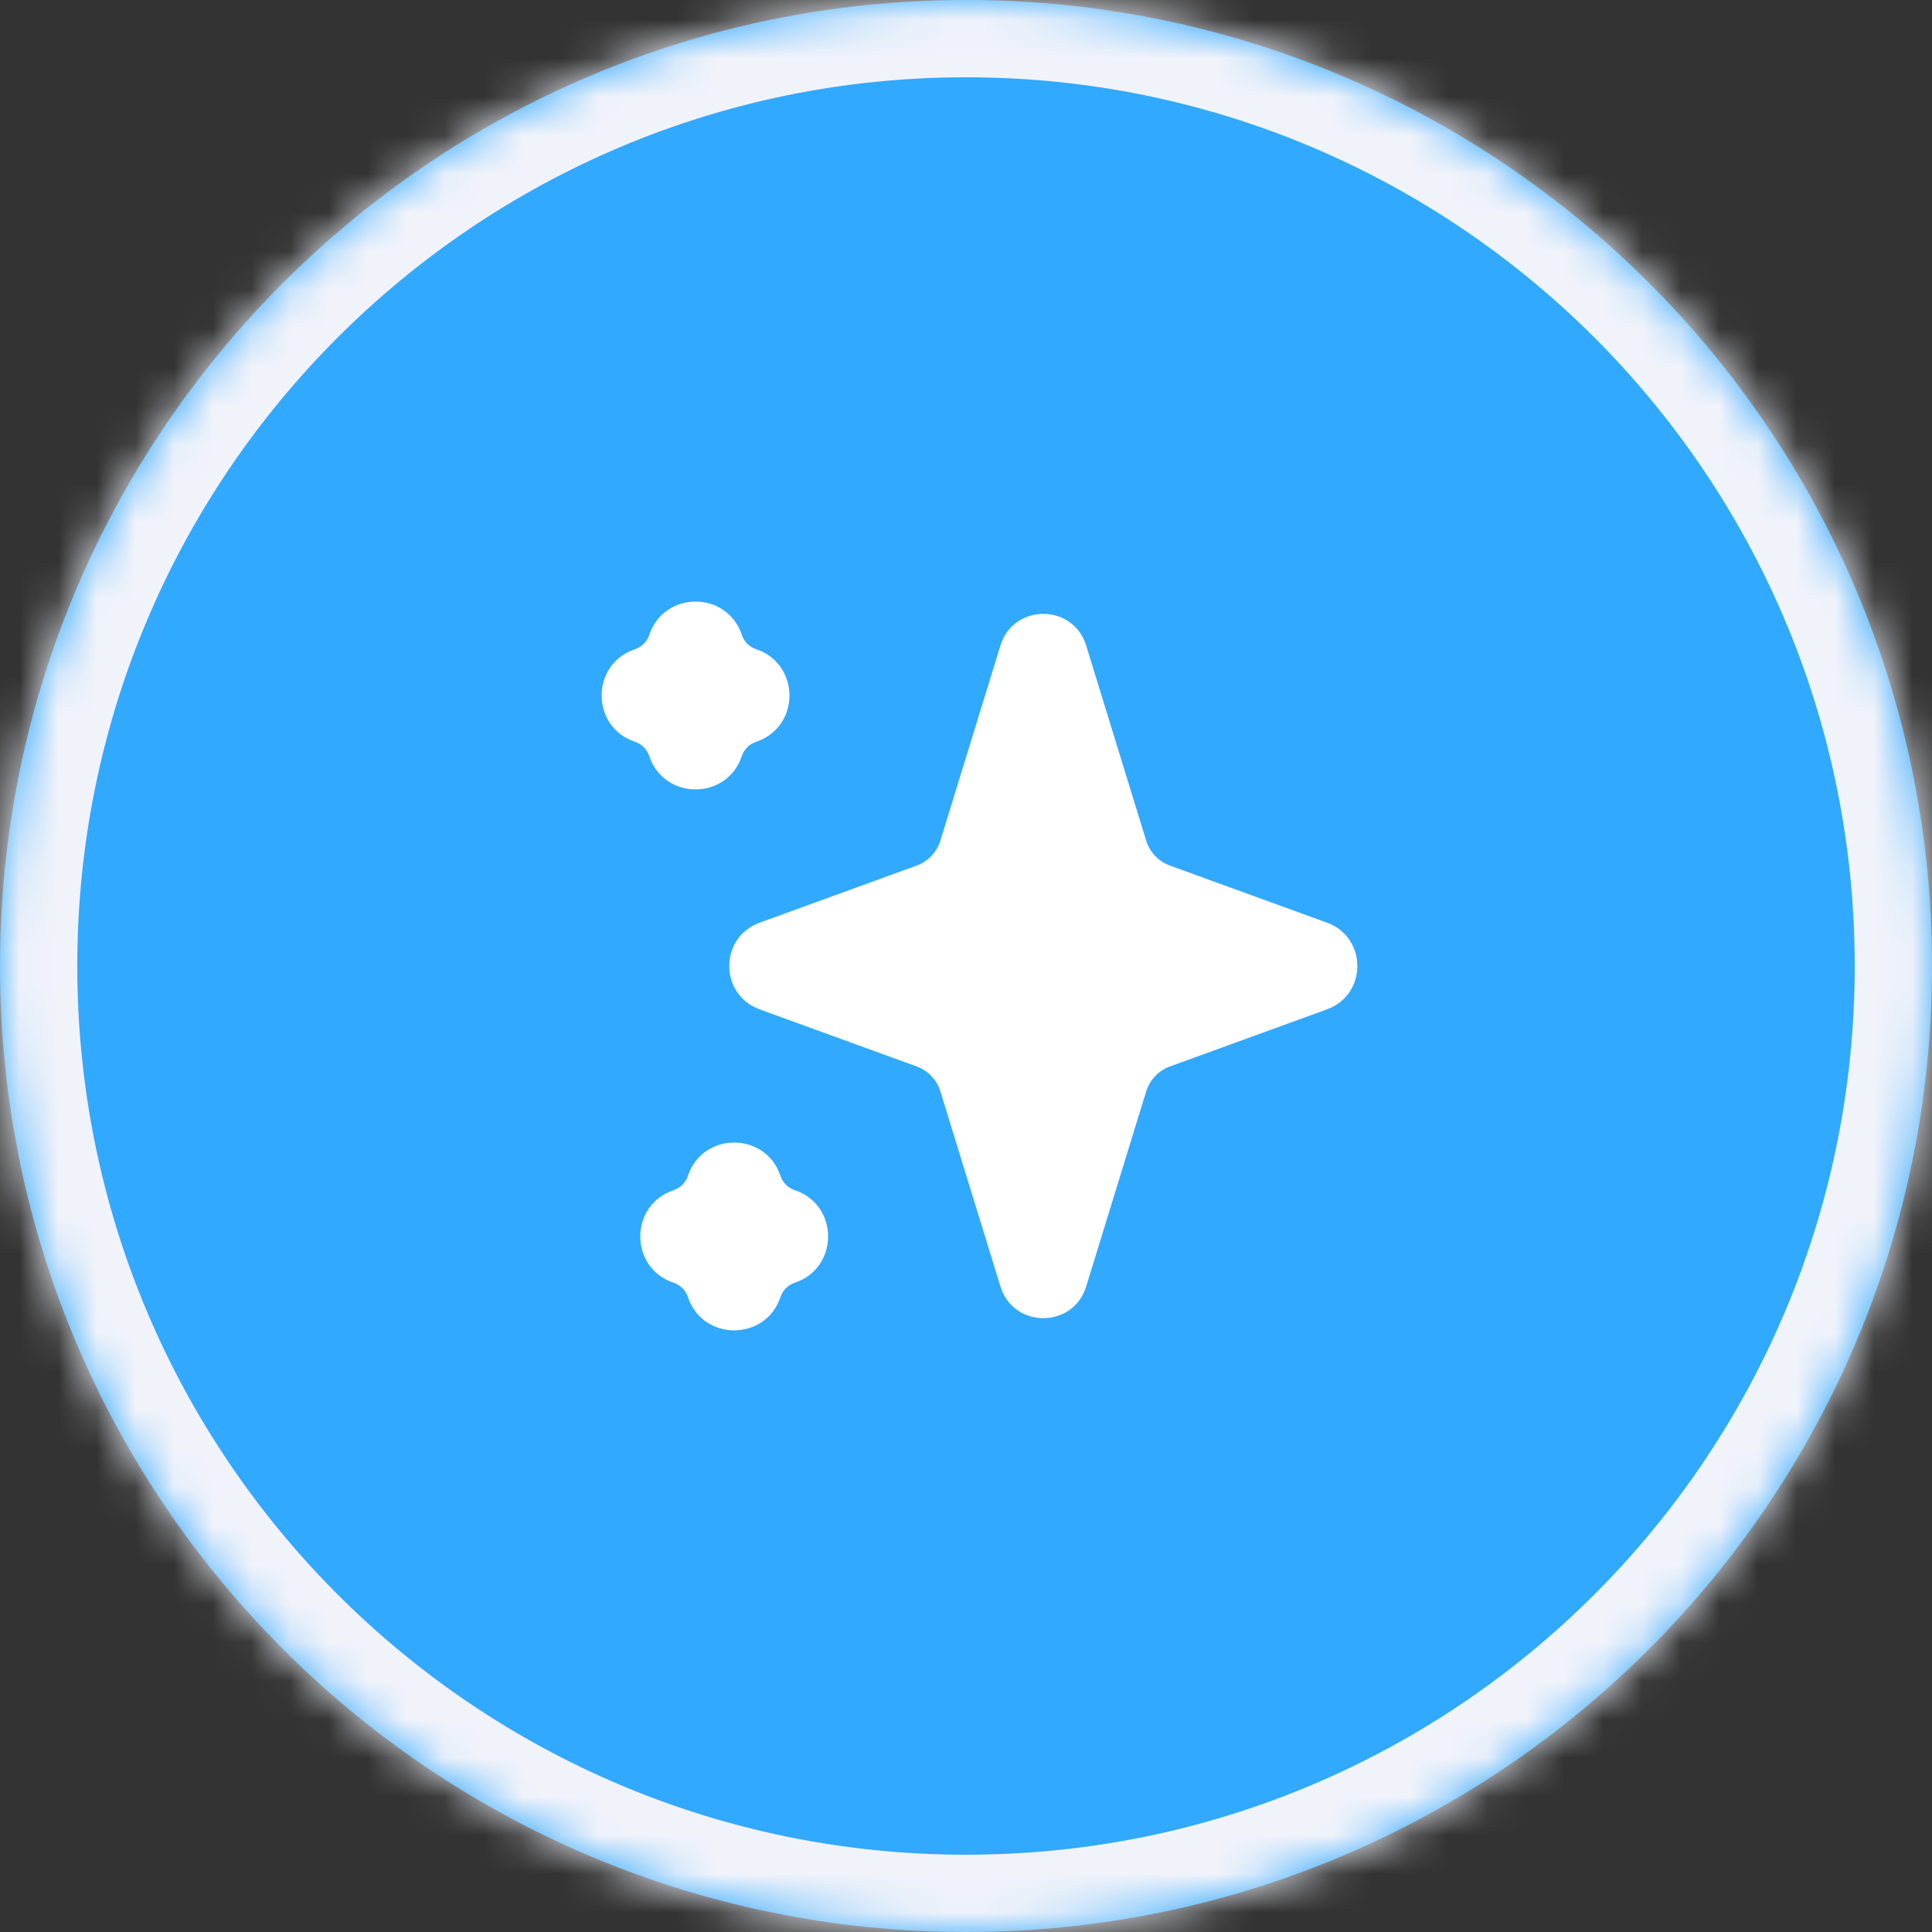
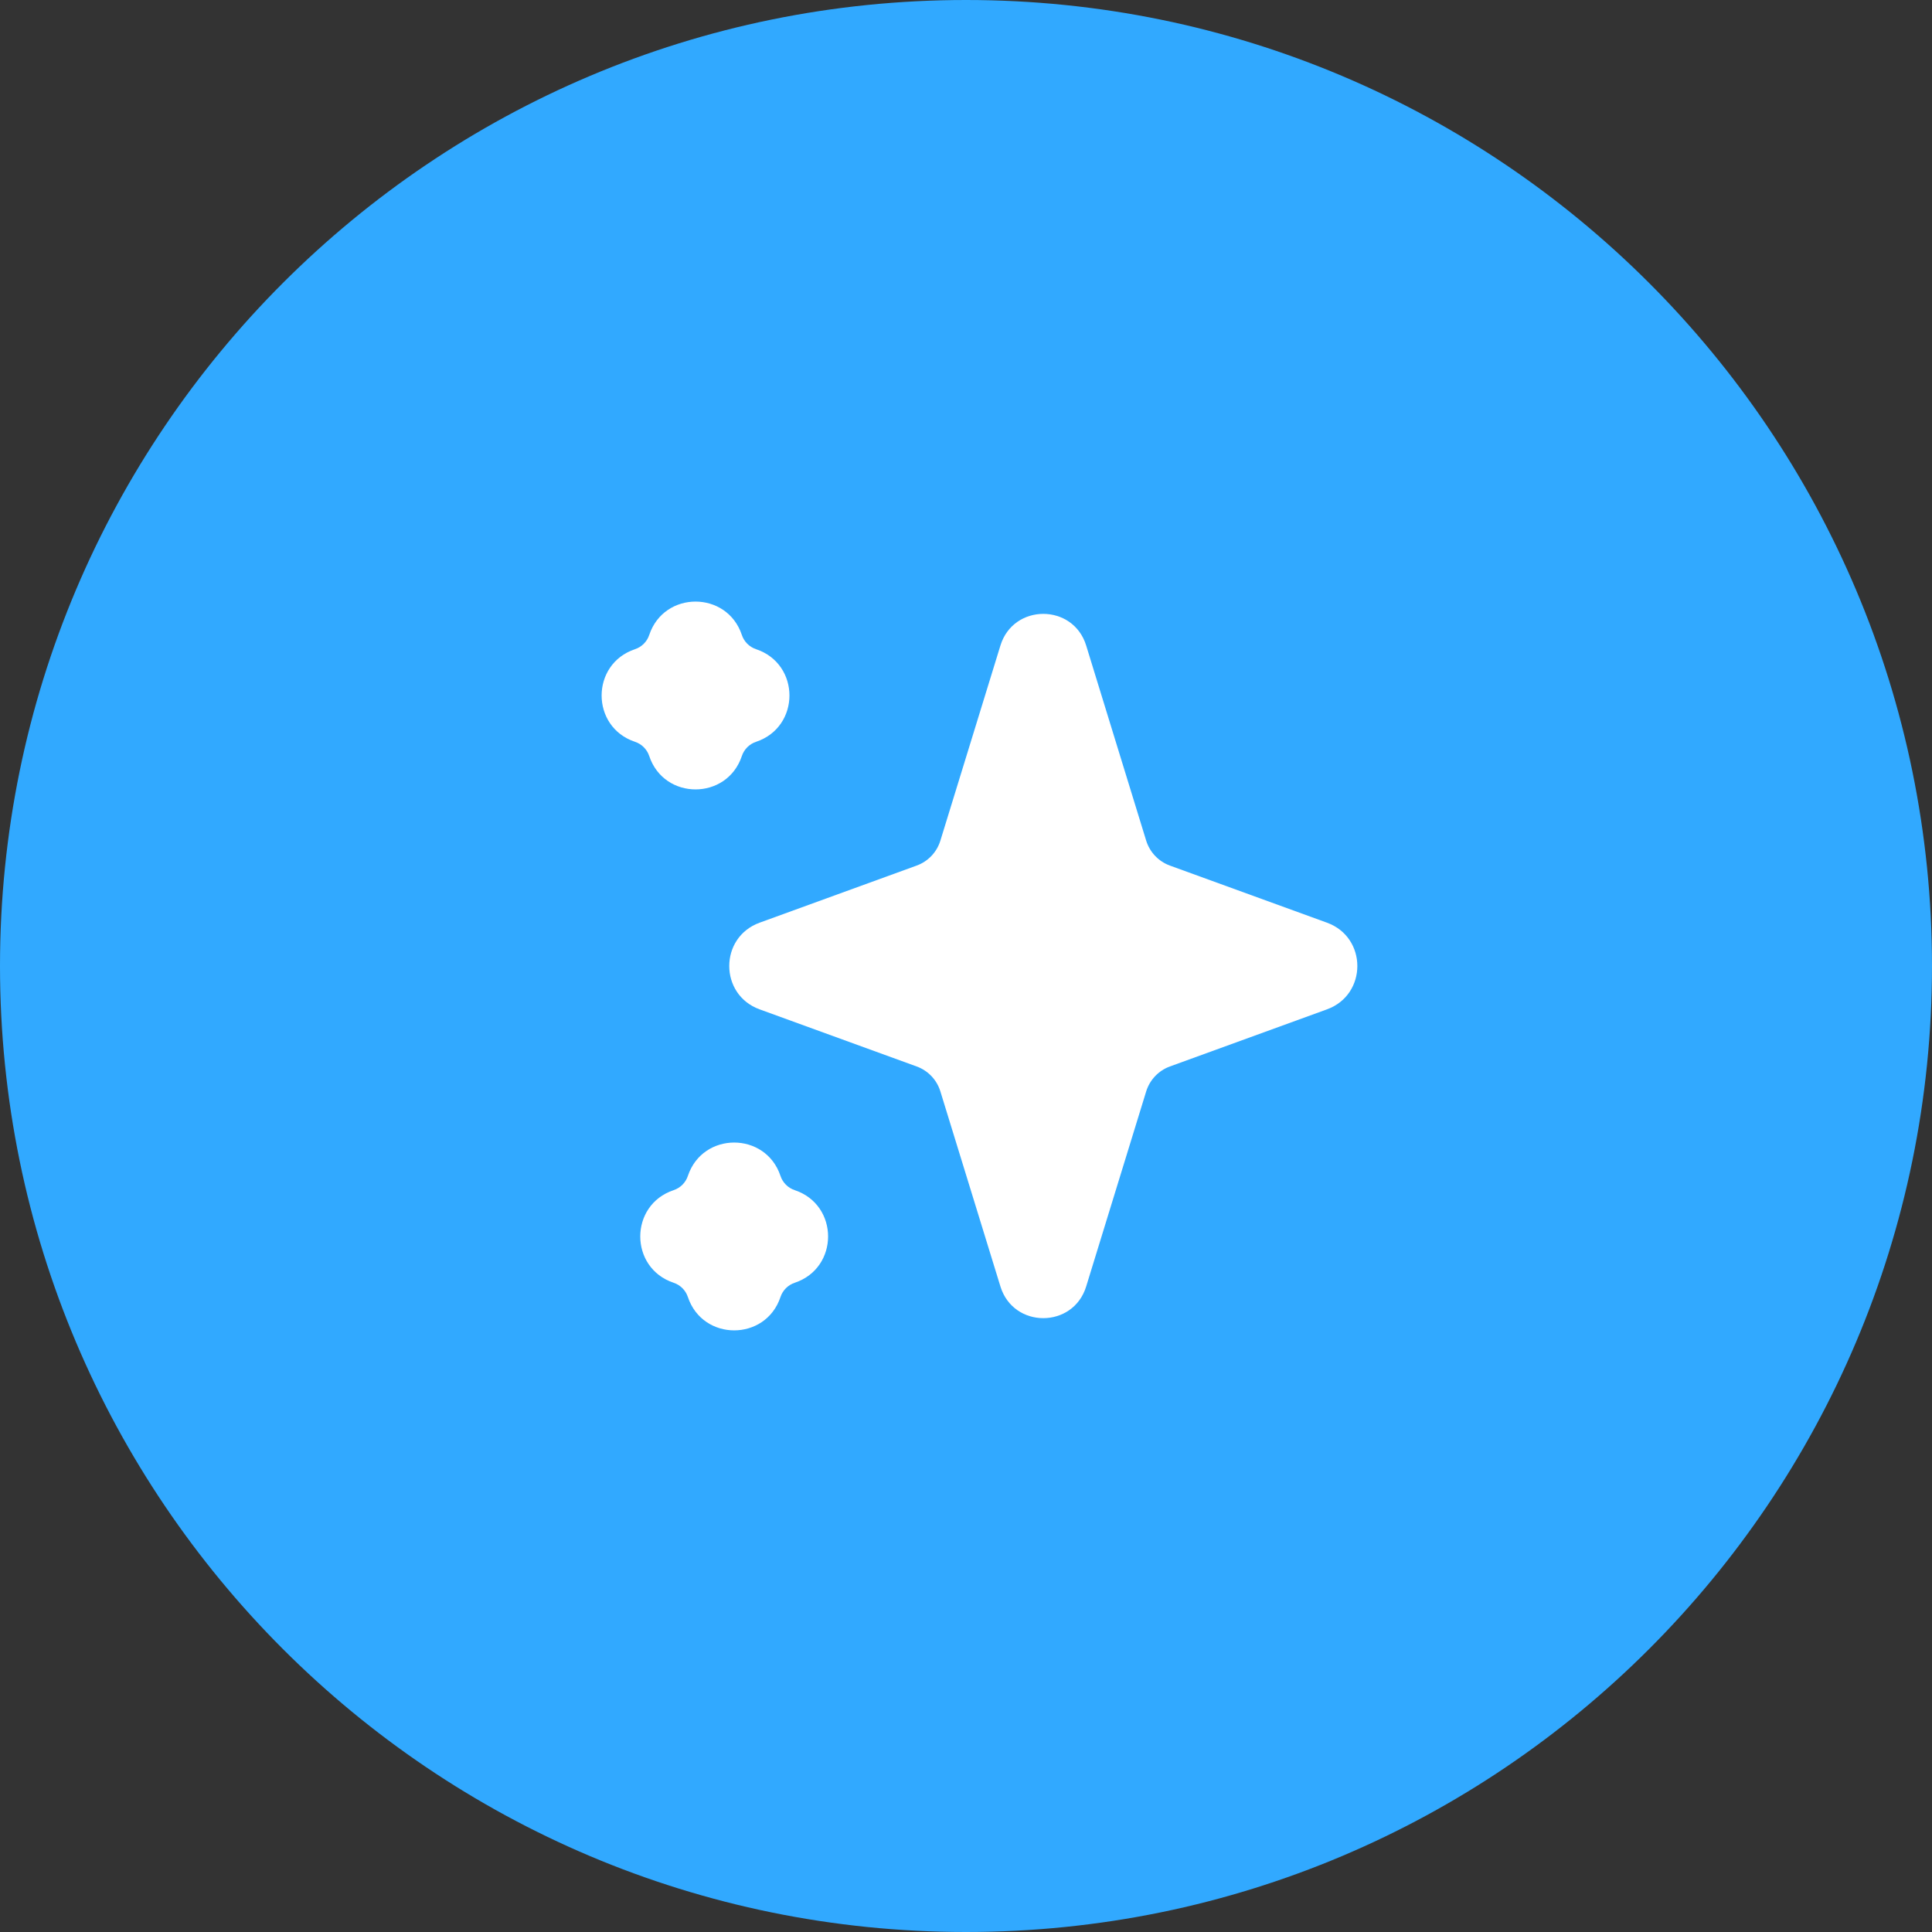
<svg xmlns="http://www.w3.org/2000/svg" width="50" height="50" viewBox="0 0 50 50" fill="none">
  <rect x="0" y="0" width="50" height="50" fill="#333333" stroke="none" />
  <mask id="path-1-inside-1_400_2860" fill="white">
-     <path d="M0 25C0 11.193 11.193 0 25 0C38.807 0 50 11.193 50 25C50 38.807 38.807 50 25 50C11.193 50 0 38.807 0 25Z" />
-   </mask>
+     </mask>
  <path d="M0 25C0 11.193 11.193 0 25 0C38.807 0 50 11.193 50 25C50 38.807 38.807 50 25 50C11.193 50 0 38.807 0 25Z" fill="#31A9FF" />
-   <path d="M25 50V48C12.297 48 2 37.703 2 25H0H-2C-2 39.912 10.088 52 25 52V50ZM50 25H48C48 37.703 37.703 48 25 48V50V52C39.912 52 52 39.912 52 25H50ZM25 0V2C37.703 2 48 12.297 48 25H50H52C52 10.088 39.912 -2 25 -2V0ZM25 0V-2C10.088 -2 -2 10.088 -2 25H0H2C2 12.297 12.297 2 25 2V0Z" fill="#F1F3FA" mask="url(#path-1-inside-1_400_2860)" />
  <path fill-rule="evenodd" clip-rule="evenodd" d="M25.891 16.706C26.227 15.614 27.774 15.614 28.11 16.706L29.663 21.755C29.756 22.055 29.983 22.294 30.277 22.401L34.342 23.879C35.39 24.26 35.39 25.741 34.342 26.122L30.277 27.6C29.983 27.707 29.756 27.946 29.663 28.246L28.11 33.294C27.774 34.387 26.227 34.387 25.891 33.294L24.337 28.246C24.245 27.946 24.018 27.707 23.723 27.6L19.659 26.122C18.611 25.741 18.611 24.26 19.659 23.879L23.723 22.401C24.018 22.294 24.245 22.055 24.337 21.755L25.891 16.706Z" fill="white" />
  <path fill-rule="evenodd" clip-rule="evenodd" d="M16.802 16.433C17.186 15.281 18.815 15.281 19.199 16.433C19.257 16.607 19.393 16.743 19.567 16.801C20.719 17.185 20.719 18.814 19.567 19.198C19.393 19.256 19.257 19.392 19.199 19.566C18.815 20.718 17.186 20.718 16.802 19.566C16.744 19.392 16.608 19.256 16.434 19.198C15.282 18.814 15.282 17.185 16.434 16.801C16.608 16.743 16.744 16.607 16.802 16.433Z" fill="white" />
  <path fill-rule="evenodd" clip-rule="evenodd" d="M17.802 30.433C18.186 29.281 19.815 29.281 20.199 30.433C20.257 30.607 20.393 30.743 20.567 30.801C21.719 31.185 21.719 32.814 20.567 33.198C20.393 33.256 20.257 33.392 20.199 33.566C19.815 34.718 18.186 34.718 17.802 33.566C17.744 33.392 17.608 33.256 17.434 33.198C16.282 32.814 16.282 31.185 17.434 30.801C17.608 30.743 17.744 30.607 17.802 30.433Z" fill="white" />
</svg>